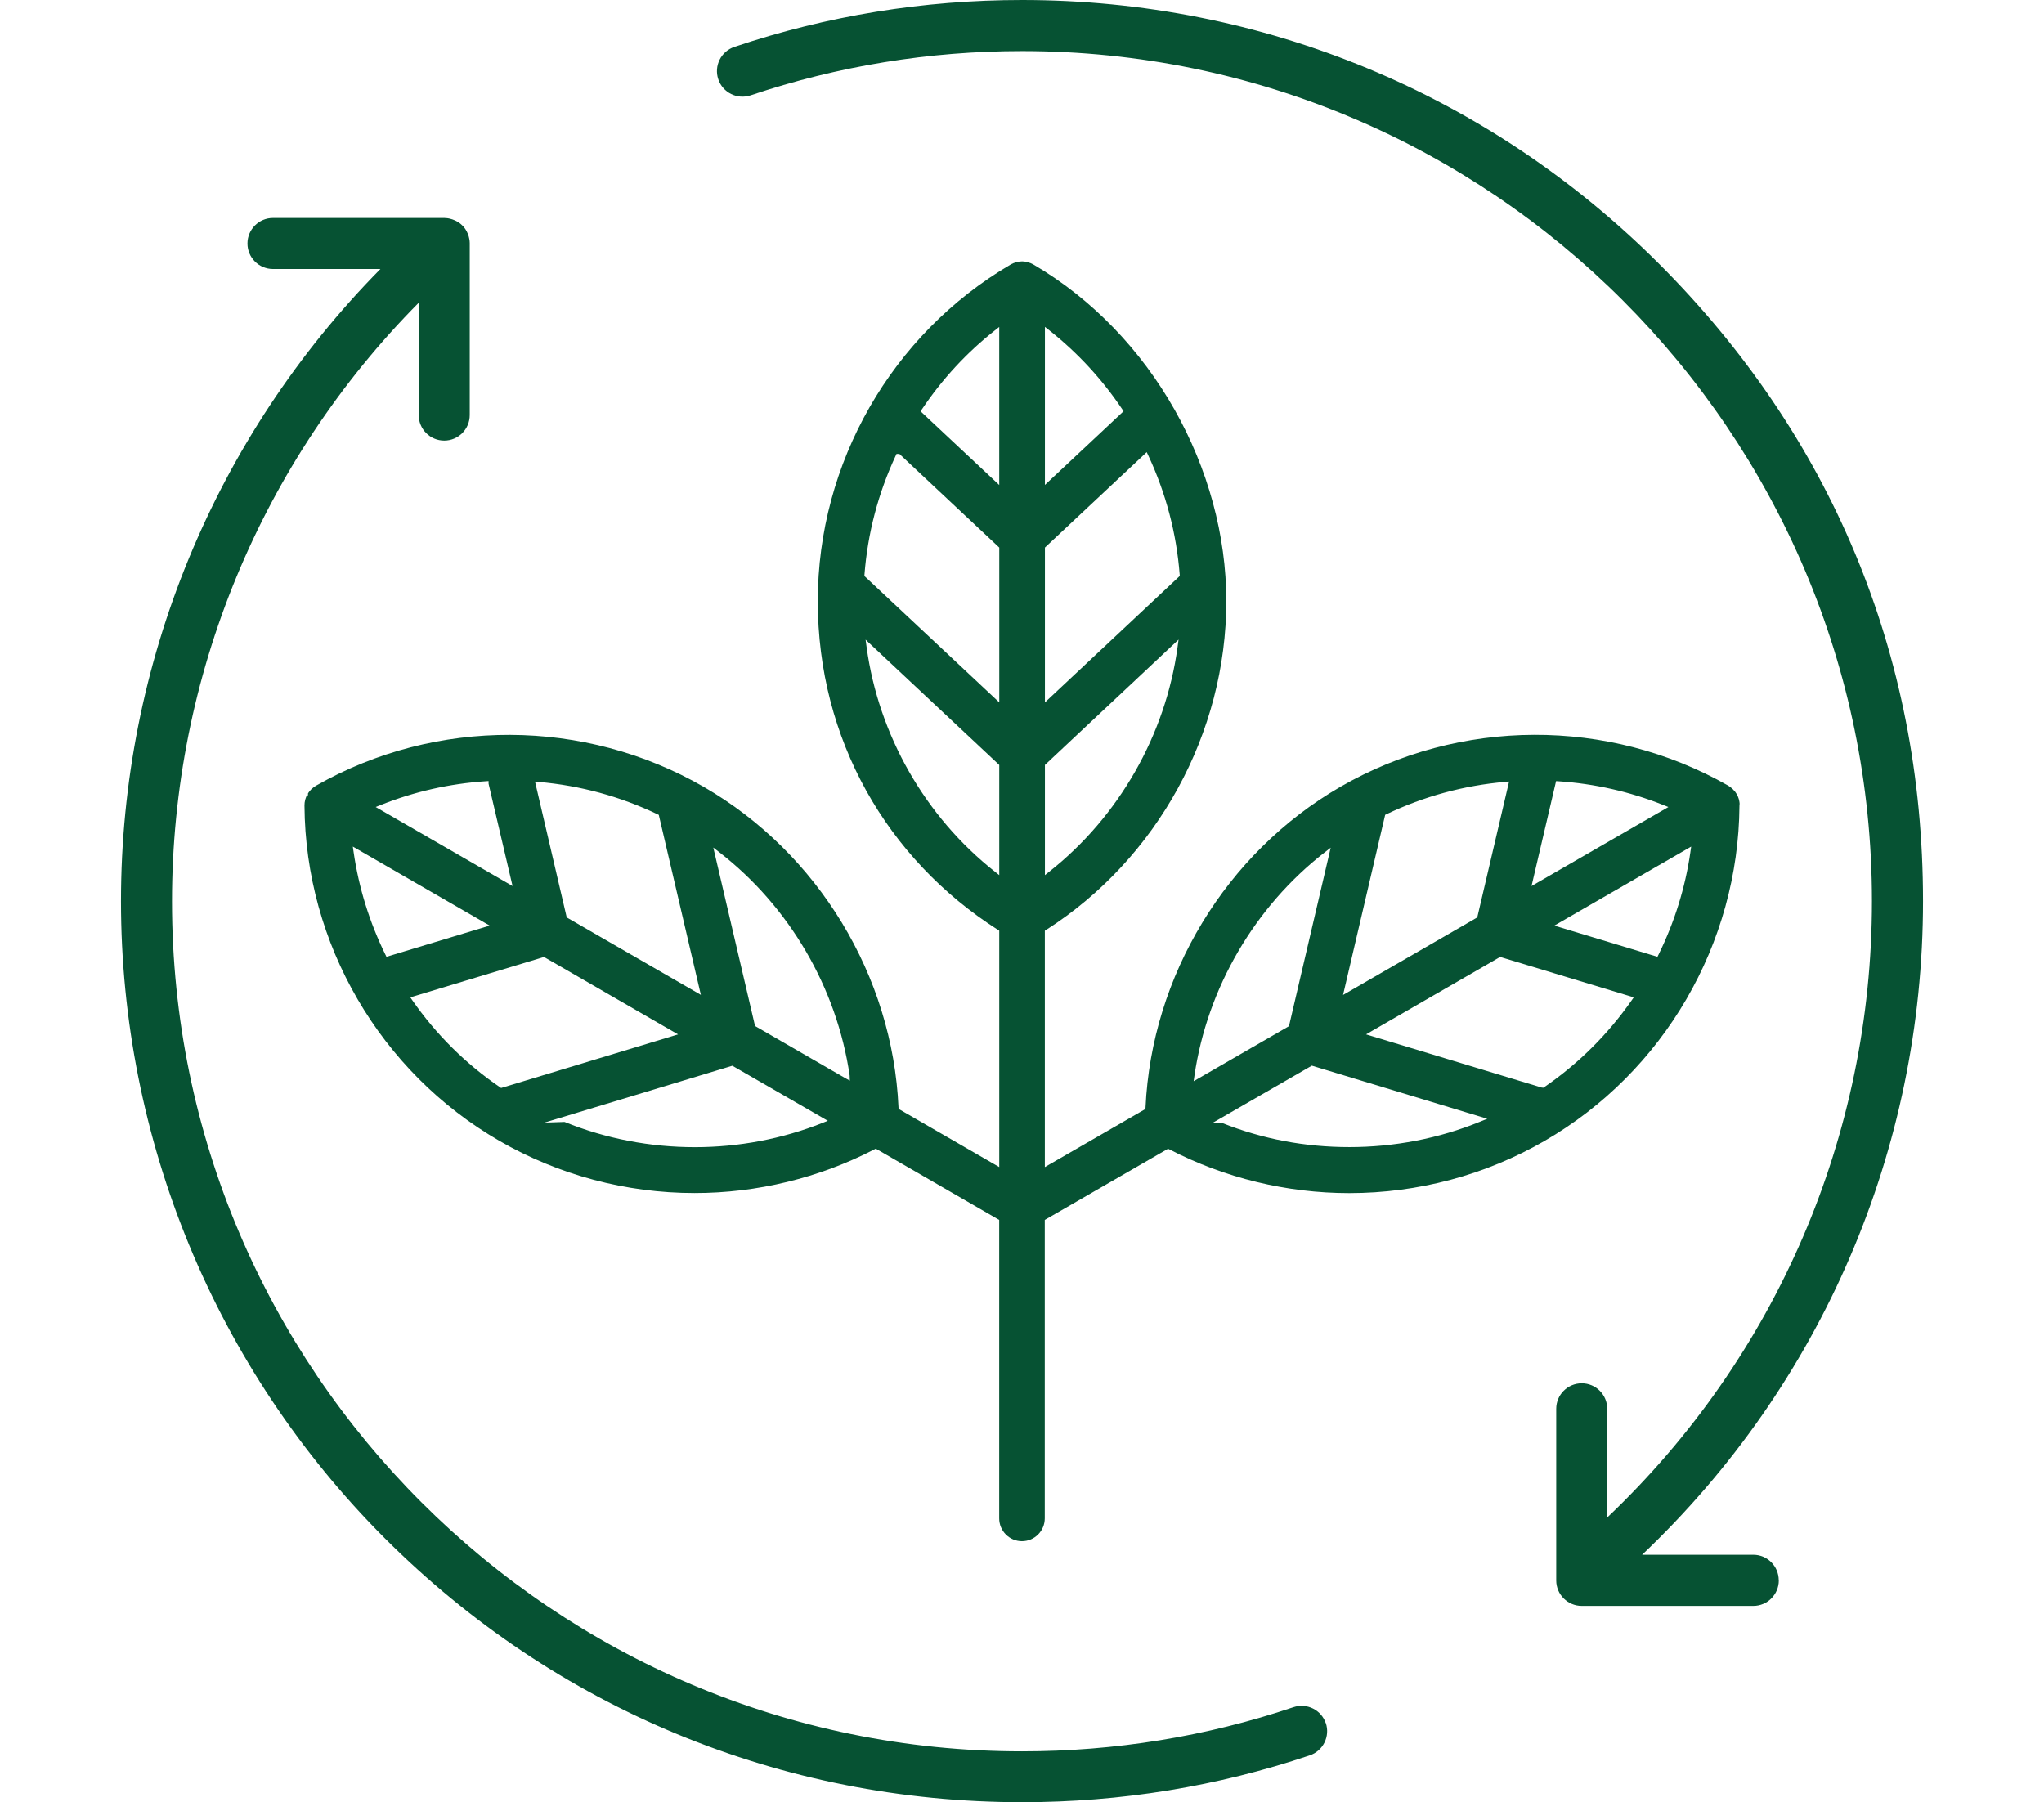
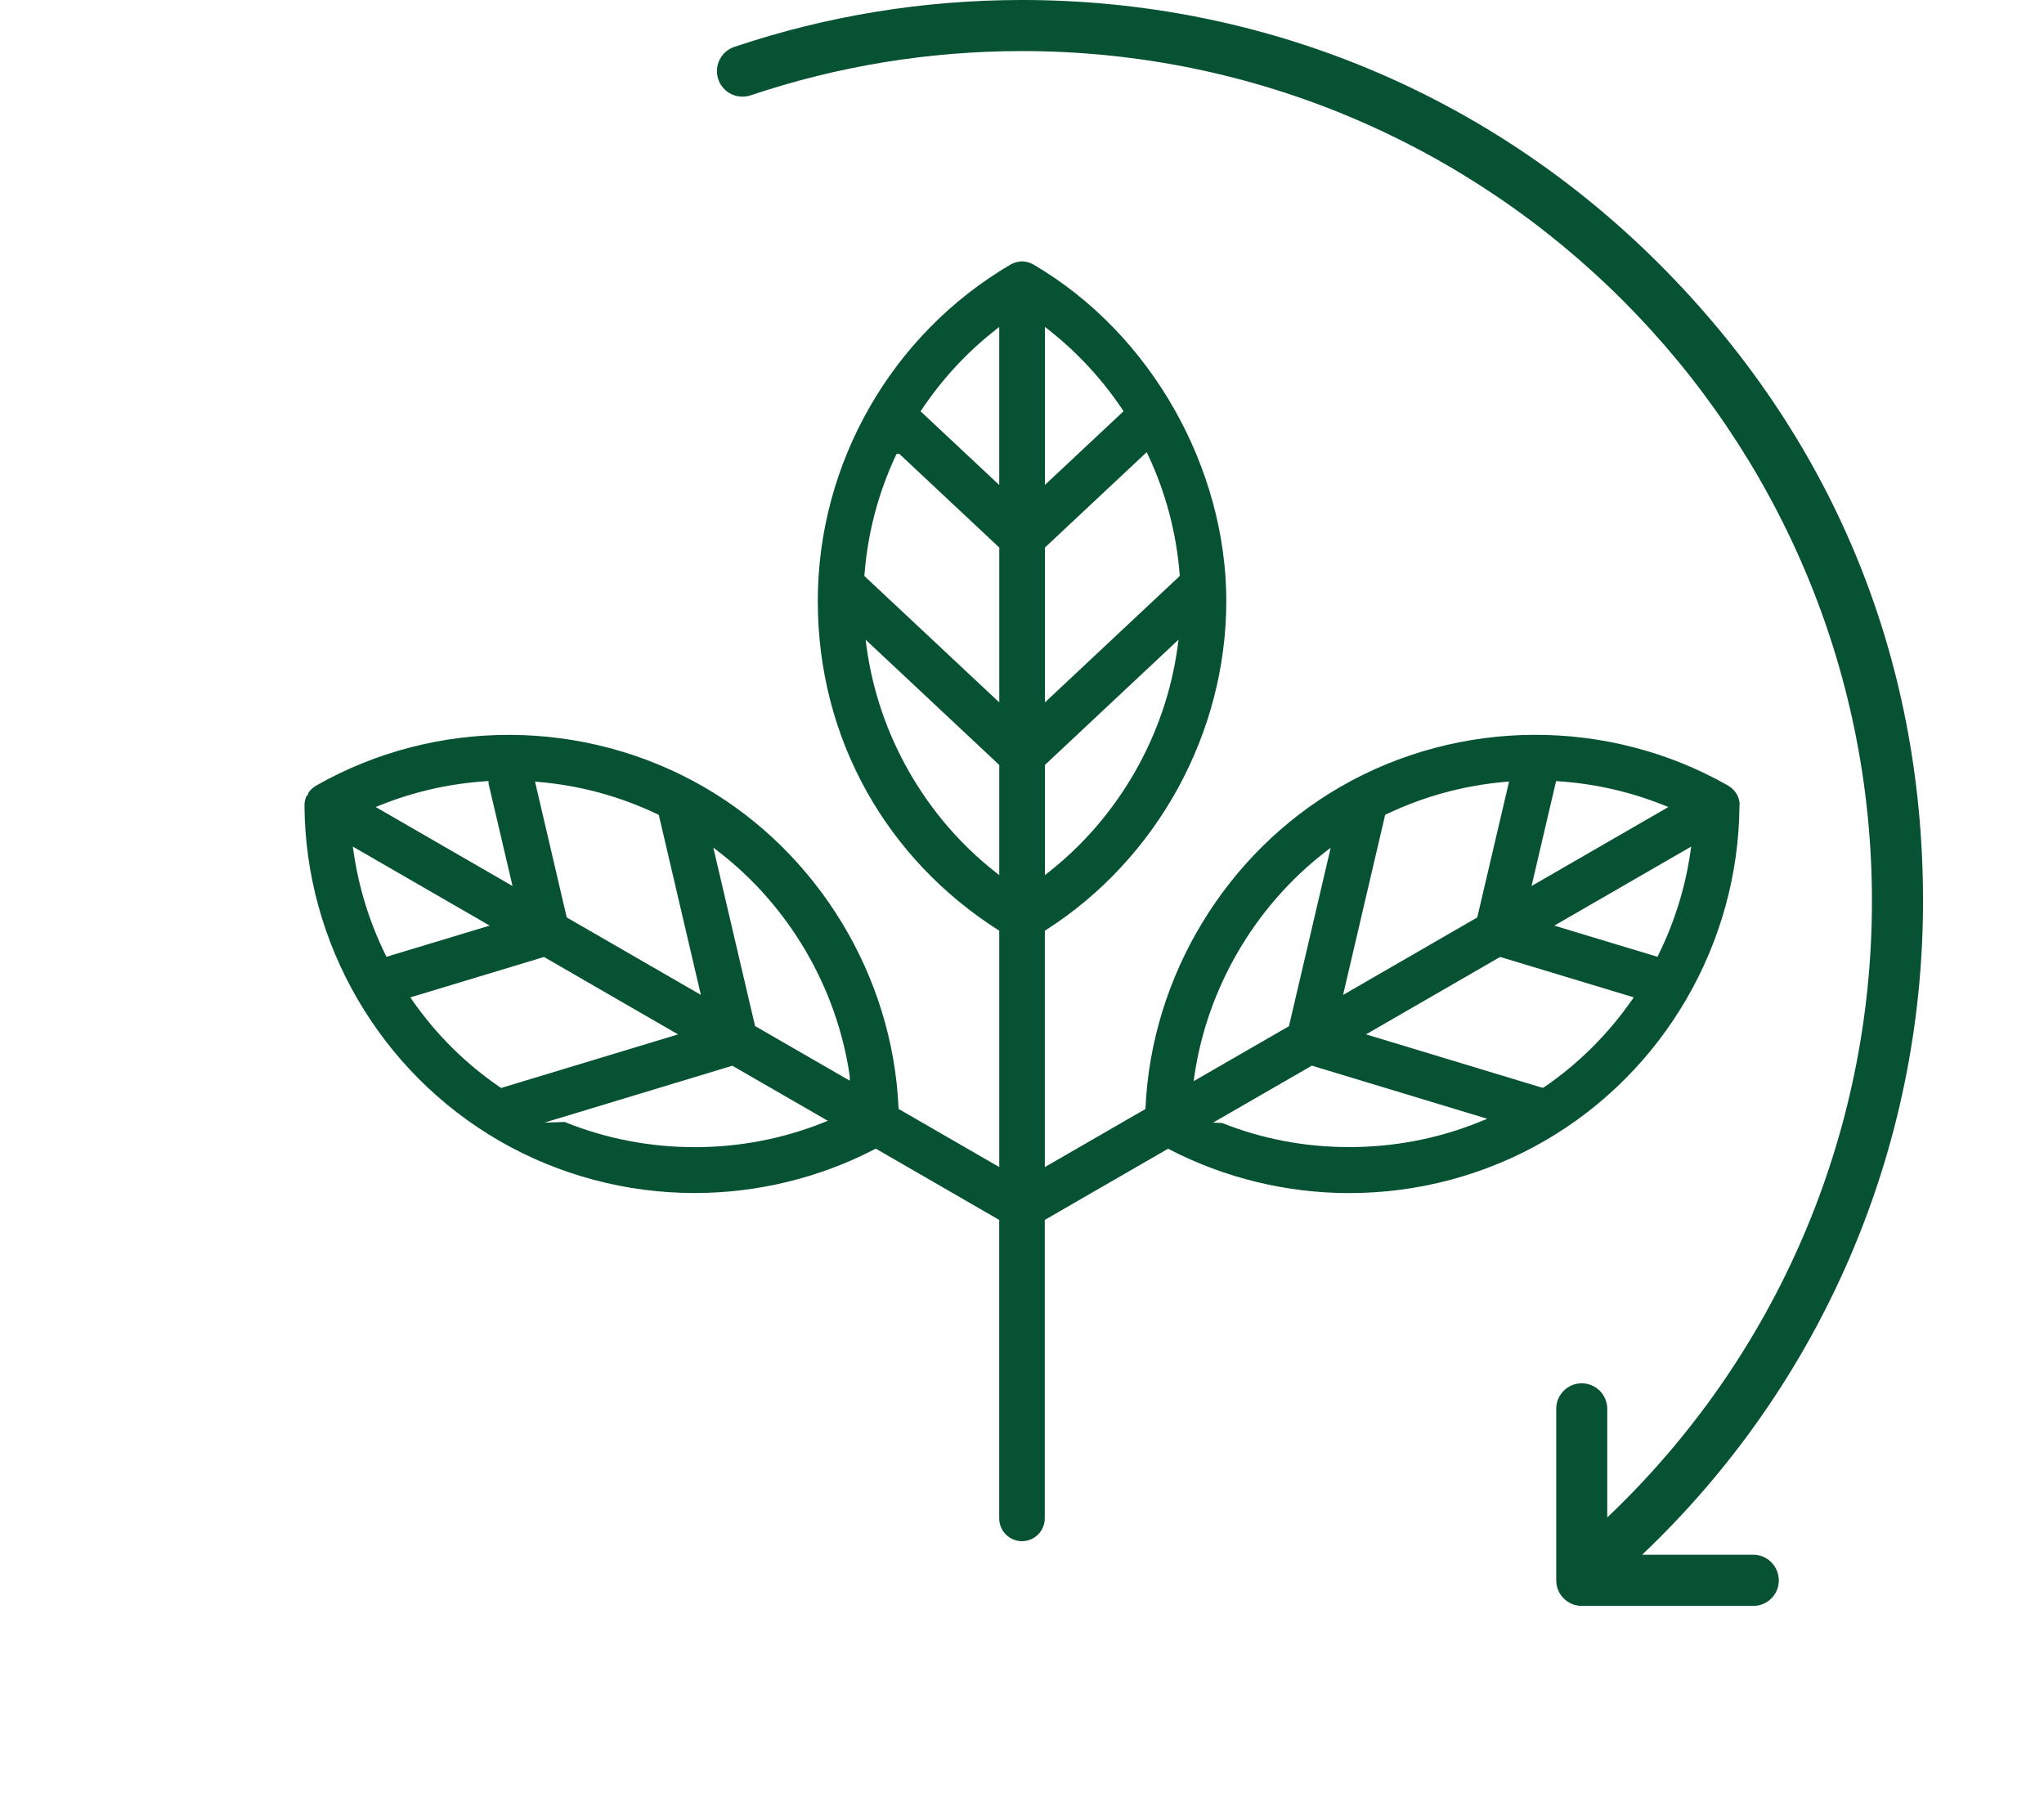
<svg xmlns="http://www.w3.org/2000/svg" id="Camada_1" version="1.1" viewBox="0 0 1080 952.23">
  <defs>
    <style>
      .st0 {
        fill: #065233;
      }
    </style>
  </defs>
-   <path class="st0" d="M700.52,910.39v.12c-2.38-7.08-10.02-10.86-17.1-8.49-45.99,15.49-94.23,23.34-143.4,23.34-247.65,0-449.14-201.46-449.14-449.07,0-118.85,47.19-232.48,130.36-316.33v59.35c0,7.44,6.04,13.48,13.48,13.48s13.48-6.04,13.48-13.48v-90.85c0-.24,0-.52-.04-.76,0-.2,0-.36-.04-.56-.04-.24-.08-.48-.12-.72-.04-.2-.08-.4-.12-.6-.04-.24-.08-.48-.16-.68-.04-.2-.08-.4-.16-.6-.08-.24-.16-.44-.24-.64-.08-.2-.16-.4-.24-.6-.08-.2-.2-.4-.28-.6-.08-.2-.16-.4-.28-.6-.08-.16-.2-.36-.32-.52-.12-.2-.24-.4-.36-.6-.12-.16-.24-.32-.36-.48-.16-.2-.32-.4-.48-.6-.04-.04-.08-.12-.12-.16-.08-.08-.2-.2-.28-.28-.2-.2-.36-.36-.52-.52-.16-.16-.32-.28-.48-.44-.16-.12-.32-.28-.48-.4-.2-.12-.36-.28-.56-.4-.16-.12-.32-.2-.48-.32-.2-.12-.4-.24-.6-.36-.16-.08-.32-.2-.52-.28-.2-.08-.4-.2-.6-.28s-.4-.16-.6-.24-.4-.16-.6-.24c-.2-.08-.44-.12-.64-.2-.2-.04-.4-.12-.6-.16-.2-.08-.4-.12-.64-.16-.2-.04-.4-.08-.64-.12-.24-.04-.44-.04-.64-.08-.24,0-.52-.04-.76-.04-.12,0-.24-.04-.36-.04h-90.65c-7.44,0-13.48,6.04-13.48,13.48s6.04,13.48,13.48,13.48h56.77C113.49,230.82,63.92,350.76,63.92,476.17s49.53,246.72,139.45,336.65c89.93,89.88,209.46,139.41,336.65,139.41,52.15,0,103.24-8.33,152.01-24.74,7.08-2.37,10.86-10.02,8.49-17.1Z" />
  <path class="st0" d="M539.98,814.32c6.64,0,12.05-5.4,12.05-12.05v-157.7l65.16-37.62.7.36c29.16,15.11,62.02,23.09,95.02,23.09,36.27,0,71.94-9.52,103.13-27.53,63.04-36.39,102.53-104.27,103.05-177.13v-.78s.11-.07.11-.07c-.04-.69-.15-1.44-.33-2.27-.04-.13-.09-.27-.13-.44-.09-.28-.18-.62-.32-.93l-.06-.15c-.08-.19-.12-.29-.15-.38-.11-.25-.25-.54-.4-.84l-.2-.34c-.29-.5-.53-.86-.77-1.16l-1.3-1.45c-.72-.68-1.52-1.29-2.35-1.8l-.16-.1s0,0-.01,0c-63.28-35.96-141.78-35.67-204.9.77-60.25,34.86-99.66,99.77-102.85,169.39l-.04.78-53.16,30.68v-124.89l.66-.42c58.73-37.51,95.22-104.08,95.22-173.73s-39.03-141-101.85-177.81l-.17-.11c-.94-.5-1.79-.85-2.62-1.07l-.49-.15c-.27-.08-.58-.14-.89-.17l-.21-.04c-.19-.03-.31-.05-.44-.08-.32-.04-.78-.08-1.22-.08-.53,0-.98.03-1.43.1,0,0-.12.03-.23.04l-1.59.35c-.52.16-.99.3-1.42.48-.36.14-.66.3-.97.46l-.47.26c-62.83,36.81-101.85,104.94-101.85,177.81s36.49,136.28,95.22,173.73l.66.42v124.89l-53.2-30.72-.03-.78c-3.11-69.59-42.52-134.48-102.85-169.35-63.08-36.39-141.51-36.69-204.73-.77l-.25.15c-.93.57-1.71,1.15-2.37,1.79l-.26.26c-.25.25-.46.51-.63.75-.11.17-.27.34-.4.47-.17.22-.34.47-.53.77v1.04l-.6.02c-.1.2-.19.4-.27.59,0,0-.02.05-.09.22l-.07.17c-.11.28-.2.56-.29.83l-.08.26c-.03.09-.06.18-.09.3-.24.94-.36,1.89-.36,2.91v.16c.48,72.86,39.97,140.73,103.05,177.12,31.19,18.01,66.84,27.53,103.09,27.53,33.04,0,65.9-7.99,95.02-23.09l.7-.36.68.39,64.53,37.27v157.7c0,6.64,5.4,12.05,12.05,12.05ZM862.11,528.58c-12.6,18.04-28.15,33.47-46.23,45.87l-.39.27-.88-.08-92.84-28.11,70.87-40.91,70.6,21.35-1.13,1.62ZM893.17,450.23c-2.73,18.81-8.41,37.05-16.87,54.22l-.54,1.09-54.5-16.47,72.32-41.75-.42,2.92ZM822.2,412.71l1.21.08c19.09,1.27,37.73,5.49,55.39,12.53l2.74,1.09-72.32,41.75,12.98-55.46ZM731.89,430.53l.65-.31c19.81-9.46,40.96-15.22,62.86-17.11l1.96-.17-16.81,71.81-70.91,40.95,22.25-95.17ZM785.83,591.13l-3.73,1.52c-21.93,8.95-45.51,13.44-69.09,13.44s-45.88-4.24-67.3-12.74l-4.8-.16,52.23-30.13,92.69,28.07ZM631.11,568.35c6.77-46.28,31.85-89.28,68.81-117.97l3.19-2.47-22.05,94.3-50.37,29.06.43-2.92ZM552.11,172.71l2.32,1.83c14.95,11.81,27.92,25.85,38.56,41.73l.68,1.01-41.56,38.94v-83.5ZM552.11,289.31l.45-.42,53.34-49.99.84,1.79c9.31,19.94,14.89,41.12,16.58,62.94l.05.68-.5.47-70.76,66.35v-81.82ZM552.11,404.18l.45-.42,70.17-65.81-.54,3.99c-6.33,46.38-31.03,89.61-67.76,118.62l-2.32,1.83v-58.21ZM487.09,216.31c10.7-15.97,23.68-30.01,38.57-41.73l2.31-1.82v83.5l-41.56-38.94.68-1.01ZM456.76,303.66c1.69-21.91,7.26-43.09,16.55-62.98l.39-.83h1.52l52.77,49.46v81.81l-71.27-66.78.05-.68ZM525.66,460.56c-36.74-28.96-61.44-72.18-67.76-118.58l-.54-3.99,70.62,66.19v58.21l-2.32-1.83ZM284.65,413.15c21.92,1.89,43.05,7.65,62.82,17.11l.62.3,22.23,95.1-70.87-40.91-16.76-71.77,1.96.17ZM201.23,425.31c17.66-7.04,36.3-11.26,55.39-12.53l1.53-.1v1.4l12.67,54.07-72.32-41.75,2.74-1.09ZM203.66,504.45c-8.42-17.13-14.08-35.37-16.82-54.22l-.42-2.92,72.32,41.75-54.54,16.48-.53-1.09ZM264.2,574.48c-18.15-12.42-33.72-27.85-46.27-45.87l-1.13-1.62,70.64-21.35.54.31,70.29,40.6-93.5,28.31-.57-.39ZM434.65,593.3c-21.48,8.55-44.51,12.83-67.53,12.83-23.48,0-46.95-4.44-68.8-13.32l-10.64.35,99.27-30.06,50.45,29.1-2.74,1.09ZM446.8,569.75l-47.85-27.63-22.06-94.29,3.19,2.47c36.98,28.65,62.08,71.65,68.86,117.96v.16s.1,2.57.1,2.57l-2.23-1.25Z" />
  <path class="st0" d="M926.36,821.48h-58.7c94.67-89.81,148.42-213.96,148.42-345.37s-49.49-246.72-139.41-336.65C786.74,49.53,667.2,0,540.02,0c-52.03,0-103.16,8.33-152.01,24.78-7.08,2.37-10.86,10.06-8.49,17.1,2.37,7.08,10.02,10.86,17.1,8.49,46.11-15.49,94.31-23.38,143.4-23.38,247.61,0,449.07,201.49,449.07,449.14,0,123.88-50.65,240.96-139.86,325.66v-57.41c0-7.44-6.04-13.48-13.48-13.48s-13.48,6.04-13.48,13.48v90.65c0,7.44,6.04,13.48,13.48,13.48h90.65c7.44,0,13.48-6.04,13.48-13.48l-.04-.07c0-7.44-6.04-13.48-13.48-13.48Z" />
</svg>